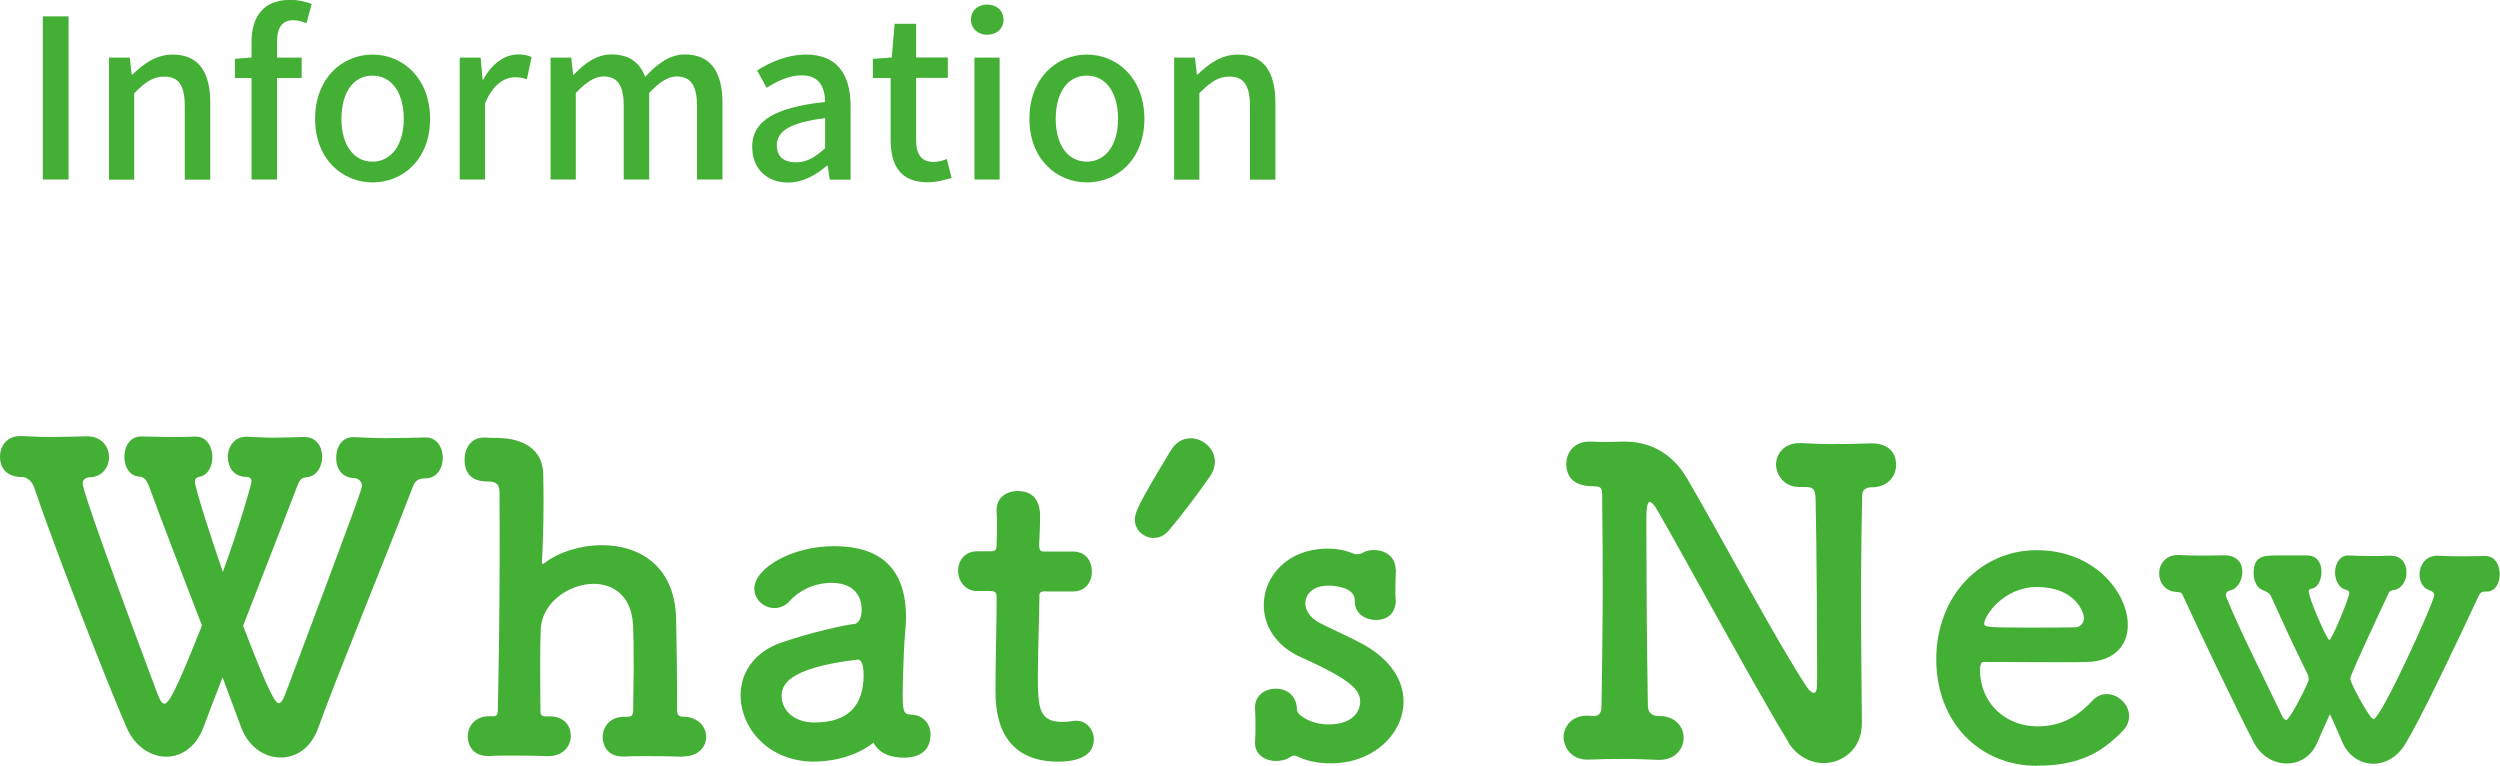
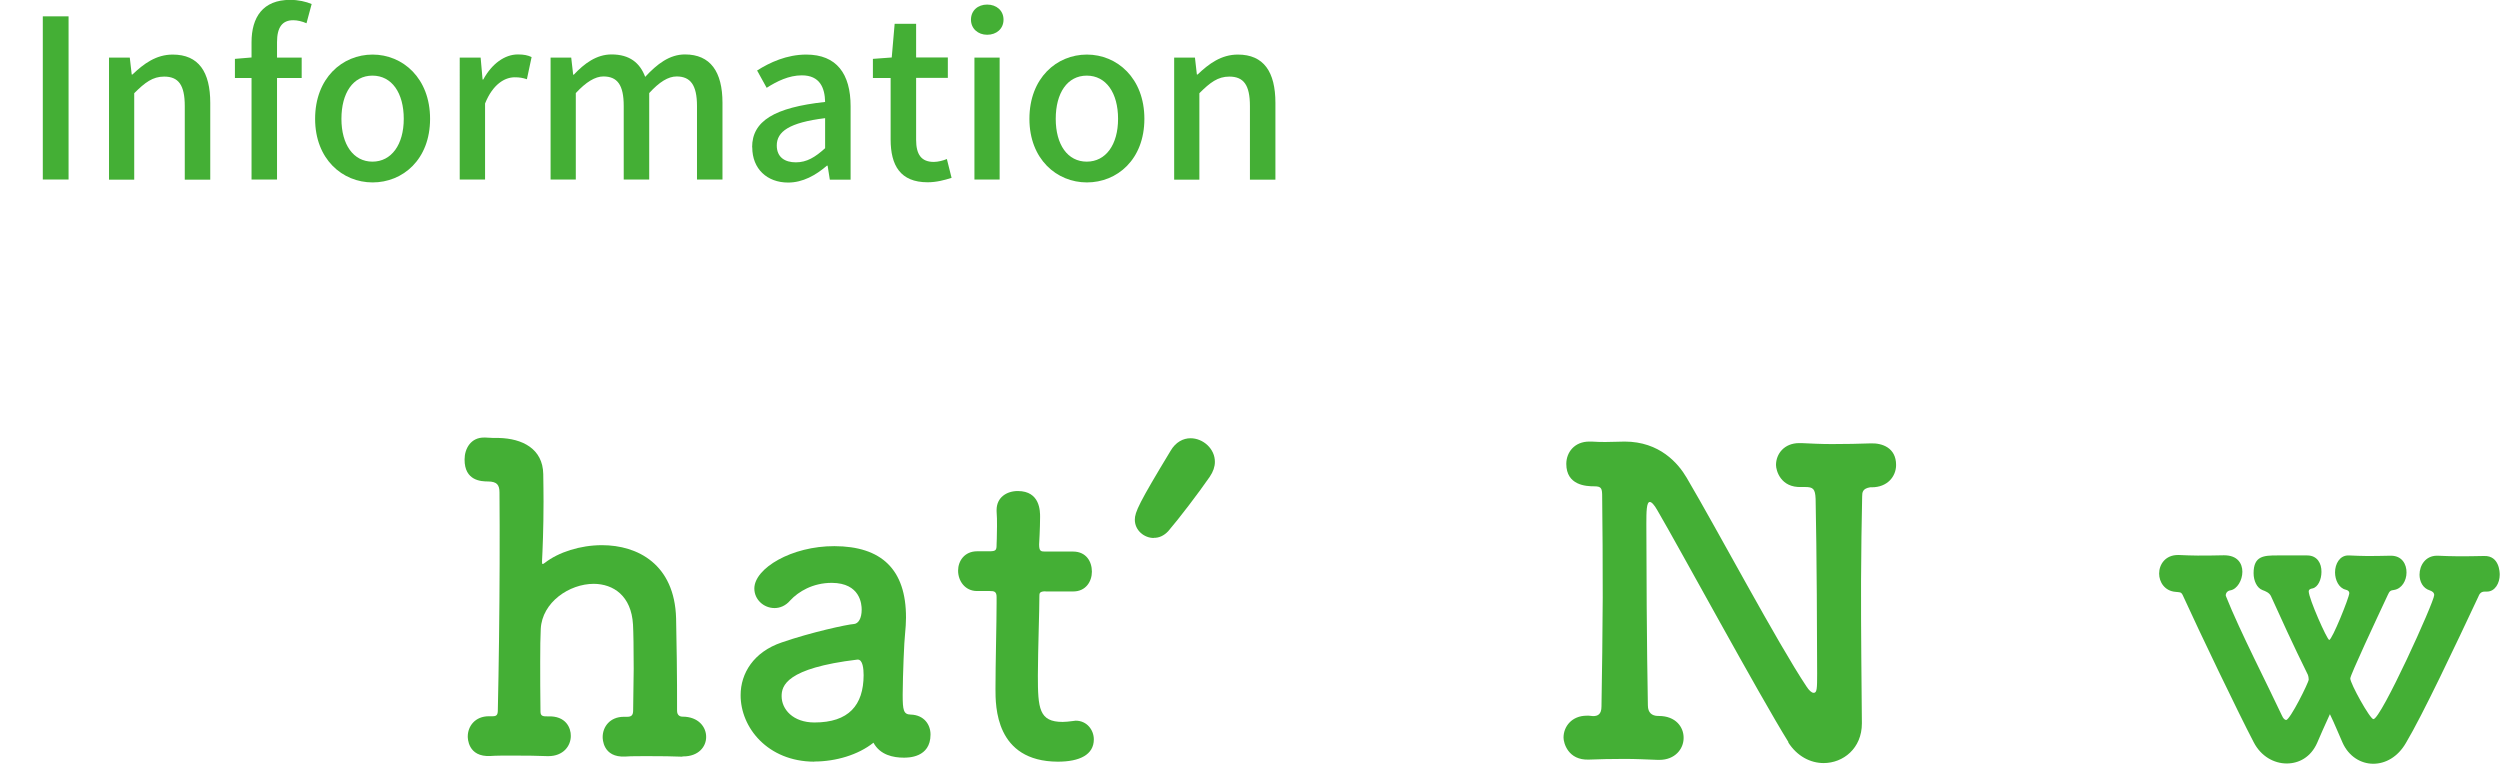
<svg xmlns="http://www.w3.org/2000/svg" id="_レイヤー_2" viewBox="0 0 180.49 55.29">
  <defs>
    <style>.cls-1{fill:#44af35;stroke-width:0px;}</style>
  </defs>
  <g id="design">
    <path class="cls-1" d="M3.09,1.18h1.86v11.78h-1.86V1.18Z" />
    <path class="cls-1" d="M7.87,4.16h1.5l.14,1.22h.05c.82-.78,1.71-1.44,2.91-1.44,1.87,0,2.71,1.25,2.71,3.49v5.54h-1.84v-5.31c0-1.52-.45-2.13-1.49-2.13-.82,0-1.38.42-2.16,1.2v6.24h-1.82V4.16Z" />
    <path class="cls-1" d="M22.13,1.68c-.32-.14-.66-.22-.96-.22-.79,0-1.17.51-1.17,1.58v1.12h1.78v1.47h-1.78v7.33h-1.84v-7.33h-1.2v-1.38l1.2-.1v-1.1c0-1.81.82-3.06,2.79-3.06.59,0,1.15.13,1.55.3l-.37,1.38Z" />
    <path class="cls-1" d="M22.75,8.58c0-2.95,1.97-4.64,4.15-4.64s4.15,1.7,4.15,4.64-1.97,4.59-4.15,4.59-4.15-1.68-4.15-4.59ZM29.15,8.58c0-1.87-.86-3.12-2.26-3.12s-2.24,1.25-2.24,3.12.87,3.09,2.24,3.09,2.26-1.23,2.26-3.09Z" />
    <path class="cls-1" d="M33.2,4.16h1.5l.14,1.58h.05c.62-1.14,1.55-1.81,2.5-1.81.43,0,.72.06.99.19l-.34,1.6c-.3-.1-.53-.14-.88-.14-.72,0-1.58.5-2.14,1.89v5.49h-1.83V4.16Z" />
    <path class="cls-1" d="M39.74,4.16h1.5l.14,1.23h.05c.75-.8,1.63-1.46,2.72-1.46,1.31,0,2.05.61,2.43,1.62.86-.93,1.76-1.62,2.87-1.62,1.84,0,2.71,1.25,2.71,3.49v5.54h-1.84v-5.31c0-1.52-.48-2.13-1.47-2.13-.61,0-1.25.4-1.98,1.2v6.24h-1.84v-5.31c0-1.52-.46-2.13-1.47-2.13-.59,0-1.25.4-1.99,1.2v6.24h-1.82V4.16Z" />
    <path class="cls-1" d="M54.3,10.63c0-1.89,1.6-2.87,5.27-3.27-.02-1.02-.38-1.92-1.68-1.92-.93,0-1.79.42-2.54.9l-.69-1.25c.91-.58,2.14-1.15,3.55-1.15,2.19,0,3.2,1.39,3.2,3.73v5.3h-1.5l-.16-1.01h-.05c-.8.69-1.74,1.22-2.8,1.22-1.52,0-2.59-.99-2.59-2.54ZM59.57,10.69v-2.16c-2.61.32-3.49.98-3.49,1.97,0,.86.59,1.22,1.38,1.22s1.39-.37,2.11-1.02Z" />
    <path class="cls-1" d="M64.3,10.08v-4.45h-1.28v-1.38l1.36-.1.21-2.43h1.55v2.43h2.29v1.47h-2.29v4.47c0,1.06.37,1.6,1.28,1.6.3,0,.69-.1.94-.21l.34,1.36c-.5.16-1.09.32-1.73.32-1.98,0-2.67-1.23-2.67-3.09Z" />
    <path class="cls-1" d="M70.1,1.42c0-.66.5-1.09,1.17-1.09s1.18.43,1.18,1.09-.51,1.09-1.18,1.09-1.17-.45-1.17-1.09ZM70.35,4.16h1.82v8.8h-1.82V4.16Z" />
    <path class="cls-1" d="M74.32,8.58c0-2.95,1.97-4.64,4.15-4.64s4.15,1.7,4.15,4.64-1.97,4.59-4.15,4.59-4.15-1.68-4.15-4.59ZM80.72,8.58c0-1.87-.86-3.12-2.26-3.12s-2.24,1.25-2.24,3.12.86,3.09,2.24,3.09,2.26-1.23,2.26-3.09Z" />
    <path class="cls-1" d="M84.77,4.16h1.5l.14,1.22h.05c.82-.78,1.71-1.44,2.91-1.44,1.87,0,2.71,1.25,2.71,3.49v5.54h-1.84v-5.31c0-1.52-.45-2.13-1.49-2.13-.82,0-1.38.42-2.16,1.2v6.24h-1.82V4.16Z" />
-     <path class="cls-1" d="M16.06,48.93c-.62,1.58-1.08,2.8-1.39,3.63-.55,1.4-1.59,2.07-2.66,2.07-1.13,0-2.29-.74-2.89-2.15-1.48-3.42-5.24-13.08-6.66-17.3-.15-.43-.49-.73-.85-.74C.45,34.44,0,33.77,0,32.97c0-.76.49-1.49,1.47-1.49.03,0,.06,0,.09,0,.7.03,1.4.07,2.08.07.82,0,1.65-.03,2.59-.05h.06c1.07,0,1.58.77,1.58,1.5,0,.73-.49,1.46-1.44,1.46-.34.06-.46.21-.46.46,0,.18.3,1.56,5.38,15.12.18.49.33.76.52.76.3,0,.8-.82,2.71-5.64-1.45-3.79-3-7.79-3.81-10.02-.21-.55-.39-.7-.7-.73-.73-.03-1.1-.74-1.09-1.44,0-.73.4-1.46,1.2-1.46h.03c.58,0,1.34.04,2.29.04.49,0,1.01,0,1.59-.03h.06c.79,0,1.19.77,1.18,1.5,0,.64-.31,1.28-.92,1.4-.24.03-.34.18-.34.33,0,.52,1.39,4.73,2.02,6.54,1.26-3.47,2.07-6.37,2.07-6.52,0-.21-.12-.34-.37-.34-.92,0-1.34-.71-1.34-1.44s.46-1.46,1.32-1.46c.03,0,.06,0,.09,0,.7.03,1.25.07,1.8.07.67,0,1.31-.03,2.26-.05t.06,0c.88,0,1.28.71,1.28,1.44,0,.7-.4,1.4-1.1,1.46-.31.03-.49.12-.64.49-1.14,2.93-2.62,6.8-3.97,10.24,2.03,5.32,2.39,5.59,2.58,5.59.15,0,.31-.24.46-.64,5.48-14.57,5.54-14.87,5.54-15.06,0-.34-.3-.55-.55-.55-.89-.03-1.31-.68-1.31-1.47,0-.76.4-1.49,1.23-1.49t.06,0c.7.03,1.5.07,2.26.07.95,0,1.92-.02,2.87-.05t.06,0c.79,0,1.22.74,1.22,1.47,0,.76-.43,1.49-1.29,1.49-.34,0-.67.09-.83.49-2.15,5.58-5.66,14.11-6.89,17.56-.52,1.43-1.59,2.1-2.69,2.1-1.16,0-2.32-.74-2.86-2.18l-1.33-3.57Z" />
    <path class="cls-1" d="M49.27,54.63c-.61-.03-1.59-.04-2.5-.04-.64,0-1.25,0-1.62.03-1.65.09-1.64-1.32-1.64-1.41,0-.73.52-1.46,1.53-1.46.03,0,.09,0,.12,0h.12c.31,0,.43-.12.43-.46,0-.95.04-2.01.04-2.99,0-1.43-.02-2.69-.05-3.21-.12-2.08-1.42-2.93-2.83-2.94-1.77,0-3.73,1.33-3.83,3.25-.03.55-.04,1.37-.04,2.38,0,1.01,0,2.23.02,3.6,0,.34.21.34.52.34,1.34-.06,1.68.86,1.67,1.41,0,.73-.55,1.46-1.62,1.46t-.06,0c-.61-.03-1.59-.04-2.5-.04-.64,0-1.25,0-1.62.03-1.65.09-1.64-1.32-1.64-1.41,0-.73.52-1.46,1.53-1.46.03,0,.09,0,.12,0,.06,0,.09,0,.15,0,.27,0,.37-.09.37-.43.07-3.11.12-7.02.13-10.56,0-1.89.01-3.66-.01-5.16,0-.55-.18-.79-.82-.8-.49,0-1.71-.04-1.7-1.59,0-.79.46-1.59,1.41-1.58.03,0,.06,0,.09,0,.37.03.67.03.98.03,1.68.04,3.17.77,3.2,2.61,0,.7.03,1.37.02,1.98,0,1.98-.07,3.54-.11,4.33,0,.12,0,.18.06.18.03,0,.06-.03.15-.09.98-.76,2.54-1.27,4.12-1.27,2.59,0,5.24,1.39,5.35,5.27.03,1.22.08,4.4.07,6.68,0,.34.21.43.4.43,1.13,0,1.71.74,1.7,1.47,0,.7-.55,1.4-1.65,1.4,0,0-.03,0-.06,0Z" />
    <path class="cls-1" d="M58.79,54.99c-3.36-.01-5.33-2.46-5.32-4.81,0-1.56.93-3.11,2.97-3.8,2.11-.73,4.73-1.3,5.22-1.33.31-.03.55-.4.55-1.04,0-.37-.09-1.92-2.16-1.93-1.37,0-2.41.63-3,1.27-.34.4-.76.55-1.13.55-.79,0-1.46-.62-1.46-1.41,0-1.46,2.7-3.07,5.78-3.06,3.39.01,5.18,1.67,5.17,5.17,0,.37-.03.76-.07,1.19-.06.46-.16,2.87-.17,4.36,0,1.13.06,1.43.58,1.44.98.03,1.43.74,1.43,1.44,0,1.68-1.62,1.67-1.93,1.67-.76,0-1.71-.19-2.19-1.08-1.1.88-2.72,1.36-4.28,1.36ZM61.9,47.62c-5.16.62-5.47,1.9-5.47,2.64,0,.95.82,1.9,2.37,1.9,2.47,0,3.54-1.24,3.55-3.41,0-.46-.06-1.13-.42-1.13h-.03Z" />
    <path class="cls-1" d="M75.5,42.69c-.46,0-.46.15-.46.33,0,1.13-.1,3.72-.11,5.74,0,2.38.08,3.36,1.79,3.36.21,0,.46-.03.7-.06.09,0,.15-.03.24-.03.82,0,1.31.68,1.31,1.35,0,1.1-1.01,1.61-2.6,1.61-4.52-.02-4.5-4.01-4.5-5.26,0-1.77.08-4.82.08-6.17,0-.18,0-.34,0-.46,0-.4-.18-.43-.49-.43h-.92c-.88,0-1.37-.74-1.37-1.47,0-.7.46-1.4,1.38-1.4h.88c.49,0,.52-.09.52-.51,0,0,.03-.61.03-1.31,0-.37,0-.73-.03-1.07v-.09c0-.92.74-1.37,1.53-1.37,1.62,0,1.61,1.47,1.61,1.87,0,.82-.07,1.98-.07,1.98,0,.49.12.52.43.52h2.04c.92.01,1.34.71,1.34,1.45,0,.7-.43,1.43-1.35,1.43h-2.01Z" />
    <path class="cls-1" d="M83.3,38.84c-.7,0-1.37-.55-1.37-1.32,0-.55.31-1.22,2.58-4.97.37-.64.92-.91,1.44-.91.92,0,1.77.77,1.76,1.71,0,.34-.12.7-.37,1.07-.8,1.16-2.21,3.01-3,3.93-.31.33-.67.49-1.04.48Z" />
-     <path class="cls-1" d="M100.78,41.13c-.03.52-.03.95-.04,1.37,0,.27,0,.58.03.89,0,.15-.04,1.37-1.44,1.37-.76,0-1.52-.46-1.52-1.35v-.06c0-1.07-1.8-1.07-1.92-1.07-1.07,0-1.65.6-1.65,1.28,0,.49.33,1.04,1.03,1.41.82.43,2.16,1.01,3.08,1.51,2.1,1.14,2.98,2.7,2.98,4.16,0,2.32-2.15,4.45-5.2,4.47-.98,0-1.77-.16-2.47-.5-.09-.03-.15-.06-.24-.06-.09,0-.15.03-.25.09-.28.21-.67.3-1.04.3-.76,0-1.52-.43-1.52-1.29v-.09c.03-.43.03-.76.03-1.07,0-.43,0-.82-.03-1.34v-.09c0-.88.74-1.34,1.5-1.34.79,0,1.49.49,1.52,1.44,0,.21.09.37.27.49.46.37,1.13.64,2.01.65,2.07,0,2.29-1.27,2.29-1.61,0-.85-.54-1.56-4.23-3.22-1.89-.83-2.74-2.33-2.73-3.79,0-2.08,1.72-4.08,4.65-4.07.67,0,1.28.13,1.86.37.06.03.15.03.21.03.15,0,.31-.03.4-.09.24-.15.55-.21.85-.21.76,0,1.55.46,1.55,1.41v.03Z" />
    <path class="cls-1" d="M129.12,53.58c-2.13-3.43-7.83-13.94-9.46-16.73-.24-.43-.43-.61-.55-.61-.24,0-.25.7-.25,1.59,0,2.41.03,9.03.11,13.09,0,.55.3.76.73.77h.06c1.22,0,1.8.8,1.79,1.59,0,.79-.62,1.58-1.75,1.58h-.12c-.79-.03-1.59-.07-2.38-.07-.95,0-1.86.02-2.59.05-1.5.06-1.83-1.2-1.83-1.59,0-.79.59-1.58,1.68-1.58.06,0,.09,0,.15,0,.09,0,.21.03.3.03.34,0,.61-.12.61-.7.04-2.53.08-5.22.09-7.84,0-2.59-.01-5.1-.04-7.26,0-.64-.03-.79-.58-.79-.58,0-2.01-.07-2.01-1.62,0-.82.58-1.62,1.68-1.61.06,0,.09,0,.15,0,.4.03.73.03,1.01.03.58,0,.95-.03,1.37-.03,2.53,0,3.87,1.57,4.48,2.61,2.25,3.82,6.55,11.92,8.65,15.07.18.28.37.46.52.46.24,0,.25-.3.25-1.4,0-2.32-.03-8.79-.11-12.6-.03-.73-.18-.86-.76-.86-.09,0-.18,0-.27,0-1.5.06-1.83-1.2-1.83-1.59,0-.79.58-1.58,1.68-1.58.06,0,.09,0,.15,0,.64.03,1.4.07,2.2.07.98,0,1.98-.02,2.81-.05.82-.03,1.83.31,1.83,1.56,0,.82-.62,1.62-1.78,1.61-.03,0-.06,0-.09,0-.55.09-.58.36-.58.67-.04,1.83-.07,3.94-.08,6.1-.01,3.72.04,7.54.06,10.22,0,.03,0,.06,0,.06,0,1.8-1.35,2.86-2.76,2.86-.95,0-1.92-.49-2.56-1.5Z" />
-     <path class="cls-1" d="M147.06,55.29c-4.18-.01-7.28-3.17-7.27-7.72.02-4.67,3.32-7.86,7.26-7.85,4.21.01,6.58,3.1,6.57,5.42,0,1.43-.96,2.59-2.91,2.65-.95.03-1.59.02-7.51,0-.18,0-.25.24-.25.58.02,2.53,1.97,4.07,4.14,4.07,1.92,0,3.08-.9,3.97-1.85.31-.33.67-.49,1.04-.48.82,0,1.62.74,1.61,1.59,0,.37-.12.73-.46,1.07-1.47,1.52-3.12,2.52-6.2,2.51ZM150.45,44.62c0-.43-.63-2.23-3.38-2.24-2.47,0-3.82,2.12-3.82,2.64,0,.27.3.28,3.14.29,1.25,0,2.62,0,3.45-.02.37-.03.61-.3.61-.67Z" />
    <path class="cls-1" d="M172.62,40.12c.79,0,1.13.61,1.12,1.22,0,.58-.34,1.16-.89,1.25-.27.03-.34.09-.46.36-.83,1.77-2.71,5.79-2.71,6.03,0,.37,1.42,2.93,1.67,2.94.55,0,4.39-8.47,4.39-8.96,0-.18-.15-.28-.33-.34-.49-.15-.73-.64-.73-1.13,0-.67.43-1.37,1.26-1.37h.06c.49.03.95.03,1.4.04.61,0,1.22,0,1.95-.02,1.1-.03,1.12,1.19,1.12,1.35,0,.61-.34,1.22-.92,1.22h-.09s-.03,0-.06,0c-.31,0-.4.18-.49.4-1.63,3.47-4,8.5-5.22,10.54-.58,1-1.47,1.49-2.35,1.49-.89,0-1.77-.52-2.22-1.53-.21-.46-.58-1.38-.91-2.05-.34.73-.74,1.65-.92,2.07-.46,1.04-1.32,1.49-2.2,1.49-.92,0-1.86-.52-2.38-1.53-1.12-2.14-3.88-7.89-5.12-10.61-.12-.27-.24-.21-.52-.25-.79-.06-1.19-.71-1.19-1.32,0-.67.46-1.34,1.35-1.34h.09c.49.03.92.03,1.34.04.58,0,1.13,0,1.86-.02h.06c.95,0,1.31.58,1.31,1.19s-.37,1.25-.86,1.34c-.21.03-.34.18-.34.37,0,.03.03.06.03.09.94,2.38,3.06,6.51,4.03,8.59.09.21.21.31.3.31.28,0,1.63-2.71,1.63-2.92,0-.12-.03-.27-.06-.34-1.06-2.14-2.06-4.34-2.67-5.69-.12-.24-.37-.34-.61-.43-.4-.15-.64-.67-.64-1.22,0-1.25.74-1.28,1.71-1.28.52,0,.88,0,1.43,0,.21,0,.43,0,.7,0h.03c.73,0,1.04.58,1.03,1.19,0,.55-.25,1.1-.64,1.19-.18.03-.28.09-.28.21,0,.52,1.33,3.51,1.48,3.51.21,0,1.45-3.08,1.45-3.38,0-.12-.09-.21-.27-.25-.49-.12-.76-.7-.76-1.25,0-.61.34-1.22.95-1.22h.06c.49.03.89.03,1.25.04.49,0,.98,0,1.71-.02h.03Z" />
  </g>
</svg>